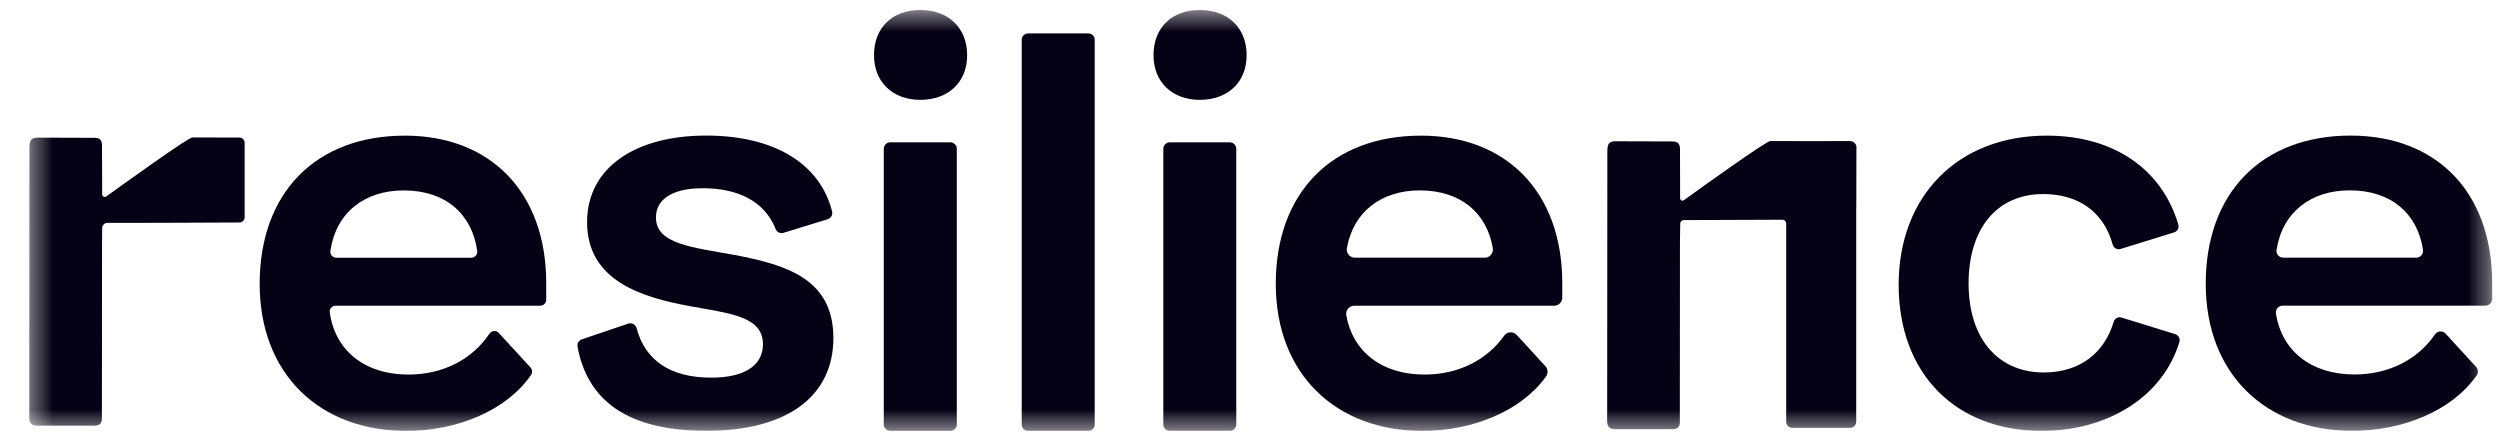
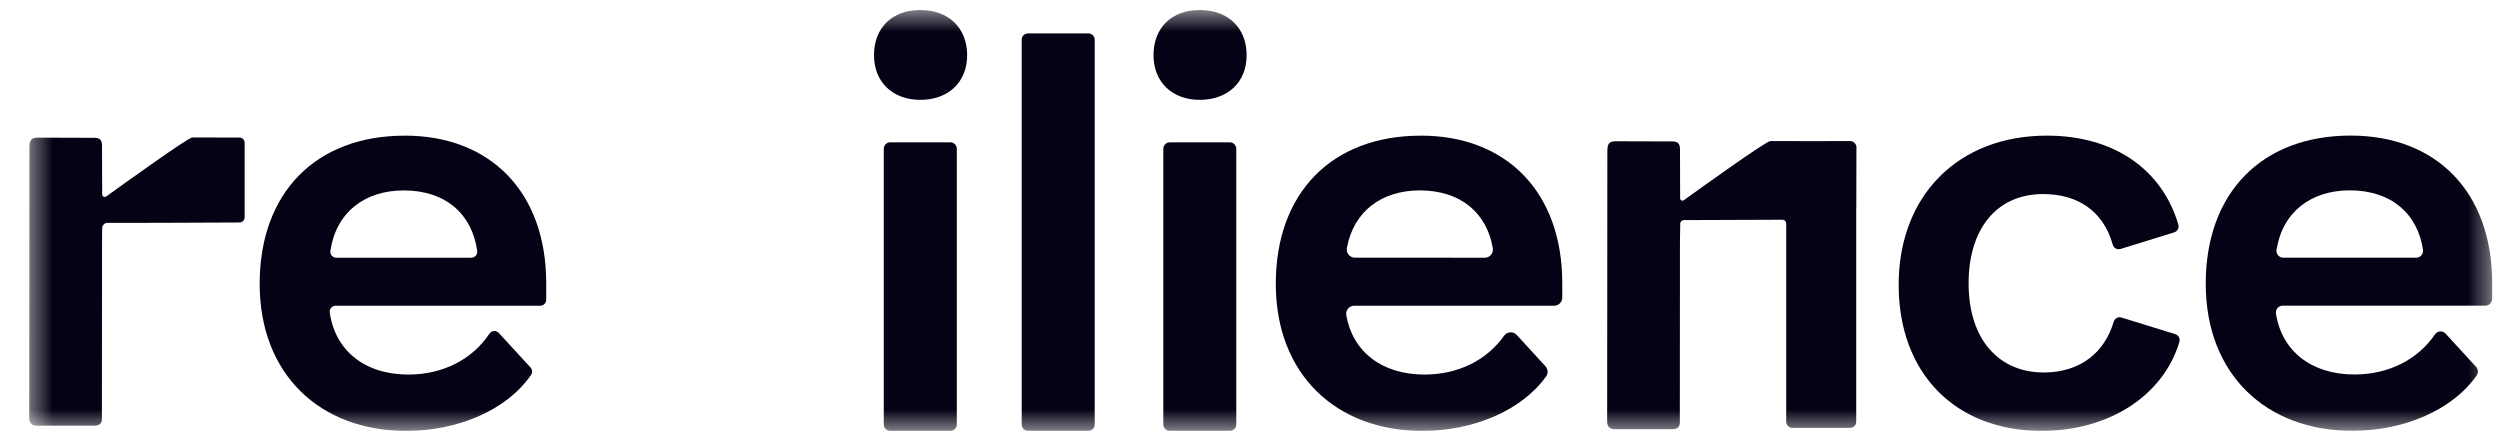
<svg xmlns="http://www.w3.org/2000/svg" width="119" height="21" viewBox="0 0 119 21" fill="none">
  <g clip-path="url(#clip0_1054_11217)">
    <mask id="mask0_1054_11217" style="mask-type:luminance" maskUnits="userSpaceOnUse" x="1" y="0" width="118" height="21">
      <path d="M118.624 0.476H1.391V20.51H118.624V0.476Z" fill="white" />
    </mask>
    <g mask="url(#mask0_1054_11217)">
      <path d="M19.267 6.456C23.316 6.456 26 9.113 26 13.483V14.268C26 14.425 25.873 14.552 25.716 14.552H15.978C15.807 14.552 15.673 14.703 15.696 14.871C15.948 16.676 17.349 17.829 19.44 17.829C21.111 17.829 22.488 17.09 23.296 15.885C23.399 15.731 23.617 15.71 23.742 15.847L25.253 17.493C25.343 17.592 25.351 17.738 25.276 17.849C24.108 19.543 21.758 20.512 19.34 20.512C15.242 20.512 12.36 17.829 12.36 13.509C12.36 9.188 15.018 6.457 19.266 6.457L19.267 6.456ZM22.433 12.267C22.602 12.267 22.738 12.117 22.715 11.949C22.475 10.193 21.213 9.064 19.219 9.064C17.362 9.064 15.995 10.108 15.726 11.946C15.702 12.116 15.836 12.268 16.007 12.268H22.433V12.267Z" fill="#060215" />
      <path d="M111.896 6.454C115.945 6.454 118.628 9.111 118.628 13.482V14.225C118.628 14.405 118.483 14.549 118.305 14.549H108.656C108.455 14.549 108.305 14.73 108.336 14.928C108.611 16.697 110.005 17.825 112.071 17.825C113.729 17.825 115.097 17.099 115.908 15.912C116.024 15.742 116.272 15.73 116.411 15.881L117.863 17.465C117.965 17.577 117.977 17.747 117.889 17.872C116.715 19.549 114.377 20.508 111.973 20.508C107.875 20.508 104.993 17.825 104.993 13.505C104.993 9.184 107.651 6.453 111.899 6.453L111.896 6.454ZM115.015 12.265C115.213 12.265 115.363 12.086 115.335 11.888C115.075 10.165 113.819 9.061 111.848 9.061C110.006 9.061 108.647 10.088 108.362 11.898C108.332 12.091 108.487 12.265 108.683 12.265H115.015Z" fill="#060215" />
      <path d="M97.431 6.456C100.691 6.456 102.934 8.12 103.689 10.691C103.735 10.848 103.647 11.012 103.492 11.06L100.937 11.851C100.777 11.901 100.609 11.807 100.565 11.644C100.115 10.012 98.852 9.237 97.257 9.237C94.997 9.237 93.705 10.95 93.705 13.483C93.705 16.19 95.169 17.73 97.282 17.73C99.028 17.73 100.186 16.768 100.61 15.318C100.658 15.159 100.823 15.066 100.983 15.114L103.542 15.906C103.698 15.955 103.786 16.119 103.739 16.275C102.98 18.824 100.393 20.511 97.182 20.511C93.083 20.511 90.376 17.78 90.376 13.557C90.376 9.335 93.183 6.456 97.43 6.456H97.431Z" fill="#060215" />
-       <path d="M67.632 6.456C71.68 6.456 74.364 9.113 74.364 13.483V14.166C74.364 14.379 74.191 14.552 73.978 14.552H64.464C64.224 14.552 64.042 14.768 64.083 15.005C64.384 16.733 65.768 17.829 67.806 17.829C69.434 17.829 70.781 17.129 71.598 15.979C71.74 15.78 72.03 15.761 72.196 15.942L73.563 17.433C73.686 17.567 73.7 17.77 73.594 17.918C72.412 19.569 70.093 20.512 67.707 20.512C63.609 20.512 60.727 17.829 60.727 13.509C60.727 9.188 63.385 6.457 67.633 6.457L67.632 6.456ZM70.676 12.267C70.914 12.267 71.096 12.052 71.058 11.816C70.774 10.136 69.526 9.063 67.582 9.063C65.771 9.063 64.425 10.057 64.112 11.811C64.069 12.047 64.251 12.265 64.492 12.265H70.677L70.676 12.267Z" fill="#060215" />
+       <path d="M67.632 6.456C71.68 6.456 74.364 9.113 74.364 13.483V14.166C74.364 14.379 74.191 14.552 73.978 14.552H64.464C64.224 14.552 64.042 14.768 64.083 15.005C64.384 16.733 65.768 17.829 67.806 17.829C69.434 17.829 70.781 17.129 71.598 15.979C71.74 15.78 72.03 15.761 72.196 15.942L73.563 17.433C73.686 17.567 73.7 17.77 73.594 17.918C72.412 19.569 70.093 20.512 67.707 20.512C63.609 20.512 60.727 17.829 60.727 13.509C60.727 9.188 63.385 6.457 67.633 6.457L67.632 6.456ZM70.676 12.267C70.914 12.267 71.096 12.052 71.058 11.816C70.774 10.136 69.526 9.063 67.582 9.063C65.771 9.063 64.425 10.057 64.112 11.811C64.069 12.047 64.251 12.265 64.492 12.265L70.676 12.267Z" fill="#060215" />
      <path d="M54.907 2.628C54.907 1.331 55.762 0.476 57.11 0.476C58.458 0.476 59.34 1.331 59.34 2.628C59.34 3.924 58.432 4.753 57.11 4.753C55.788 4.753 54.907 3.898 54.907 2.628ZM55.683 6.774H58.538C58.709 6.774 58.847 6.913 58.847 7.083V20.201C58.847 20.372 58.709 20.51 58.538 20.51H55.683C55.513 20.51 55.374 20.372 55.374 20.201V7.083C55.374 6.913 55.513 6.774 55.683 6.774Z" fill="#060215" />
      <path d="M48.933 1.591H51.809C51.974 1.591 52.108 1.725 52.108 1.89V20.211C52.108 20.376 51.974 20.51 51.809 20.51H48.933C48.767 20.51 48.633 20.376 48.633 20.211V1.89C48.633 1.725 48.767 1.591 48.933 1.591Z" fill="#060215" />
      <path d="M41.602 2.628C41.602 1.331 42.457 0.476 43.805 0.476C45.153 0.476 46.036 1.331 46.036 2.628C46.036 3.924 45.128 4.753 43.805 4.753C42.483 4.753 41.602 3.898 41.602 2.628ZM42.377 6.774H45.235C45.406 6.774 45.544 6.913 45.544 7.083V20.202C45.544 20.373 45.406 20.511 45.235 20.511H42.377C42.206 20.511 42.068 20.373 42.068 20.202V7.082C42.068 6.911 42.206 6.773 42.377 6.773V6.774Z" fill="#060215" />
-       <path d="M29.906 15.405C30.076 15.346 30.256 15.448 30.302 15.621C30.714 17.171 31.925 17.976 33.856 17.976C35.421 17.976 36.316 17.405 36.316 16.386C36.316 15.046 34.726 14.922 32.839 14.573C30.529 14.151 27.945 13.356 27.945 10.576C27.945 7.969 30.255 6.453 33.608 6.453C36.962 6.453 39.058 7.869 39.608 10.066C39.648 10.224 39.555 10.388 39.398 10.435L37.295 11.083C37.14 11.131 36.977 11.049 36.917 10.898C36.396 9.573 35.113 8.96 33.459 8.96C31.968 8.96 31.223 9.506 31.223 10.351C31.223 11.617 32.937 11.767 34.974 12.138C37.483 12.61 39.669 13.305 39.669 16.087C39.669 18.869 37.459 20.508 33.633 20.508C29.806 20.508 27.959 19.023 27.49 16.505C27.462 16.354 27.547 16.203 27.694 16.153L29.906 15.403V15.405Z" fill="#060215" />
      <path d="M88.37 7.027C88.37 6.855 88.231 6.714 88.06 6.715C87.167 6.718 85.08 6.719 84.269 6.714C84.068 6.712 80.932 8.966 80.15 9.53C80.076 9.583 79.974 9.53 79.974 9.44C79.972 9.013 79.968 8.021 79.968 7.113C79.968 6.802 79.841 6.732 79.582 6.732C78.137 6.732 78.329 6.724 76.883 6.724C76.542 6.724 76.51 6.922 76.51 7.237C76.51 11.787 76.501 15.523 76.501 20.073C76.501 20.344 76.673 20.431 76.869 20.431H79.598C79.856 20.431 79.96 20.324 79.96 20.087C79.96 17.181 79.966 14.426 79.966 11.52C79.966 11.455 79.975 10.932 79.979 10.651C79.98 10.554 80.059 10.476 80.156 10.476C80.424 10.476 80.931 10.473 81.149 10.473C82.137 10.473 83.497 10.466 84.84 10.459C84.941 10.459 85.023 10.54 85.023 10.641V20.072C85.023 20.235 85.155 20.368 85.319 20.368H88.06C88.224 20.368 88.356 20.235 88.356 20.072V9.896C88.356 9.882 88.36 9.868 88.36 9.853C88.36 8.749 88.363 8.249 88.366 7.027H88.37Z" fill="#060215" />
      <path d="M11.646 6.796C11.646 6.66 11.535 6.547 11.397 6.547C10.486 6.547 9.575 6.546 9.158 6.543C8.958 6.541 5.863 8.771 5.057 9.352C4.977 9.41 4.866 9.352 4.864 9.254C4.861 8.815 4.856 7.836 4.856 6.94C4.856 6.63 4.729 6.56 4.469 6.56C3.024 6.56 3.217 6.551 1.77 6.551C1.431 6.554 1.4 6.751 1.4 7.067C1.4 11.617 1.391 15.354 1.391 19.904C1.391 20.174 1.564 20.261 1.759 20.261H4.488C4.747 20.261 4.851 20.154 4.851 19.918C4.851 17.012 4.857 14.563 4.857 11.657C4.857 11.597 4.861 11.153 4.864 10.861C4.864 10.72 4.98 10.607 5.119 10.608C5.4 10.608 5.842 10.61 6.041 10.61C7.327 10.61 9.53 10.598 11.398 10.59C11.535 10.59 11.645 10.479 11.645 10.341V6.795L11.646 6.796Z" fill="#060215" />
    </g>
  </g>
  <defs>
    <clipPath id="clip0_1054_11217">
      <rect width="117.975" height="20.033" fill="white" transform="translate(0.821 0.476)" />
    </clipPath>
  </defs>
</svg>